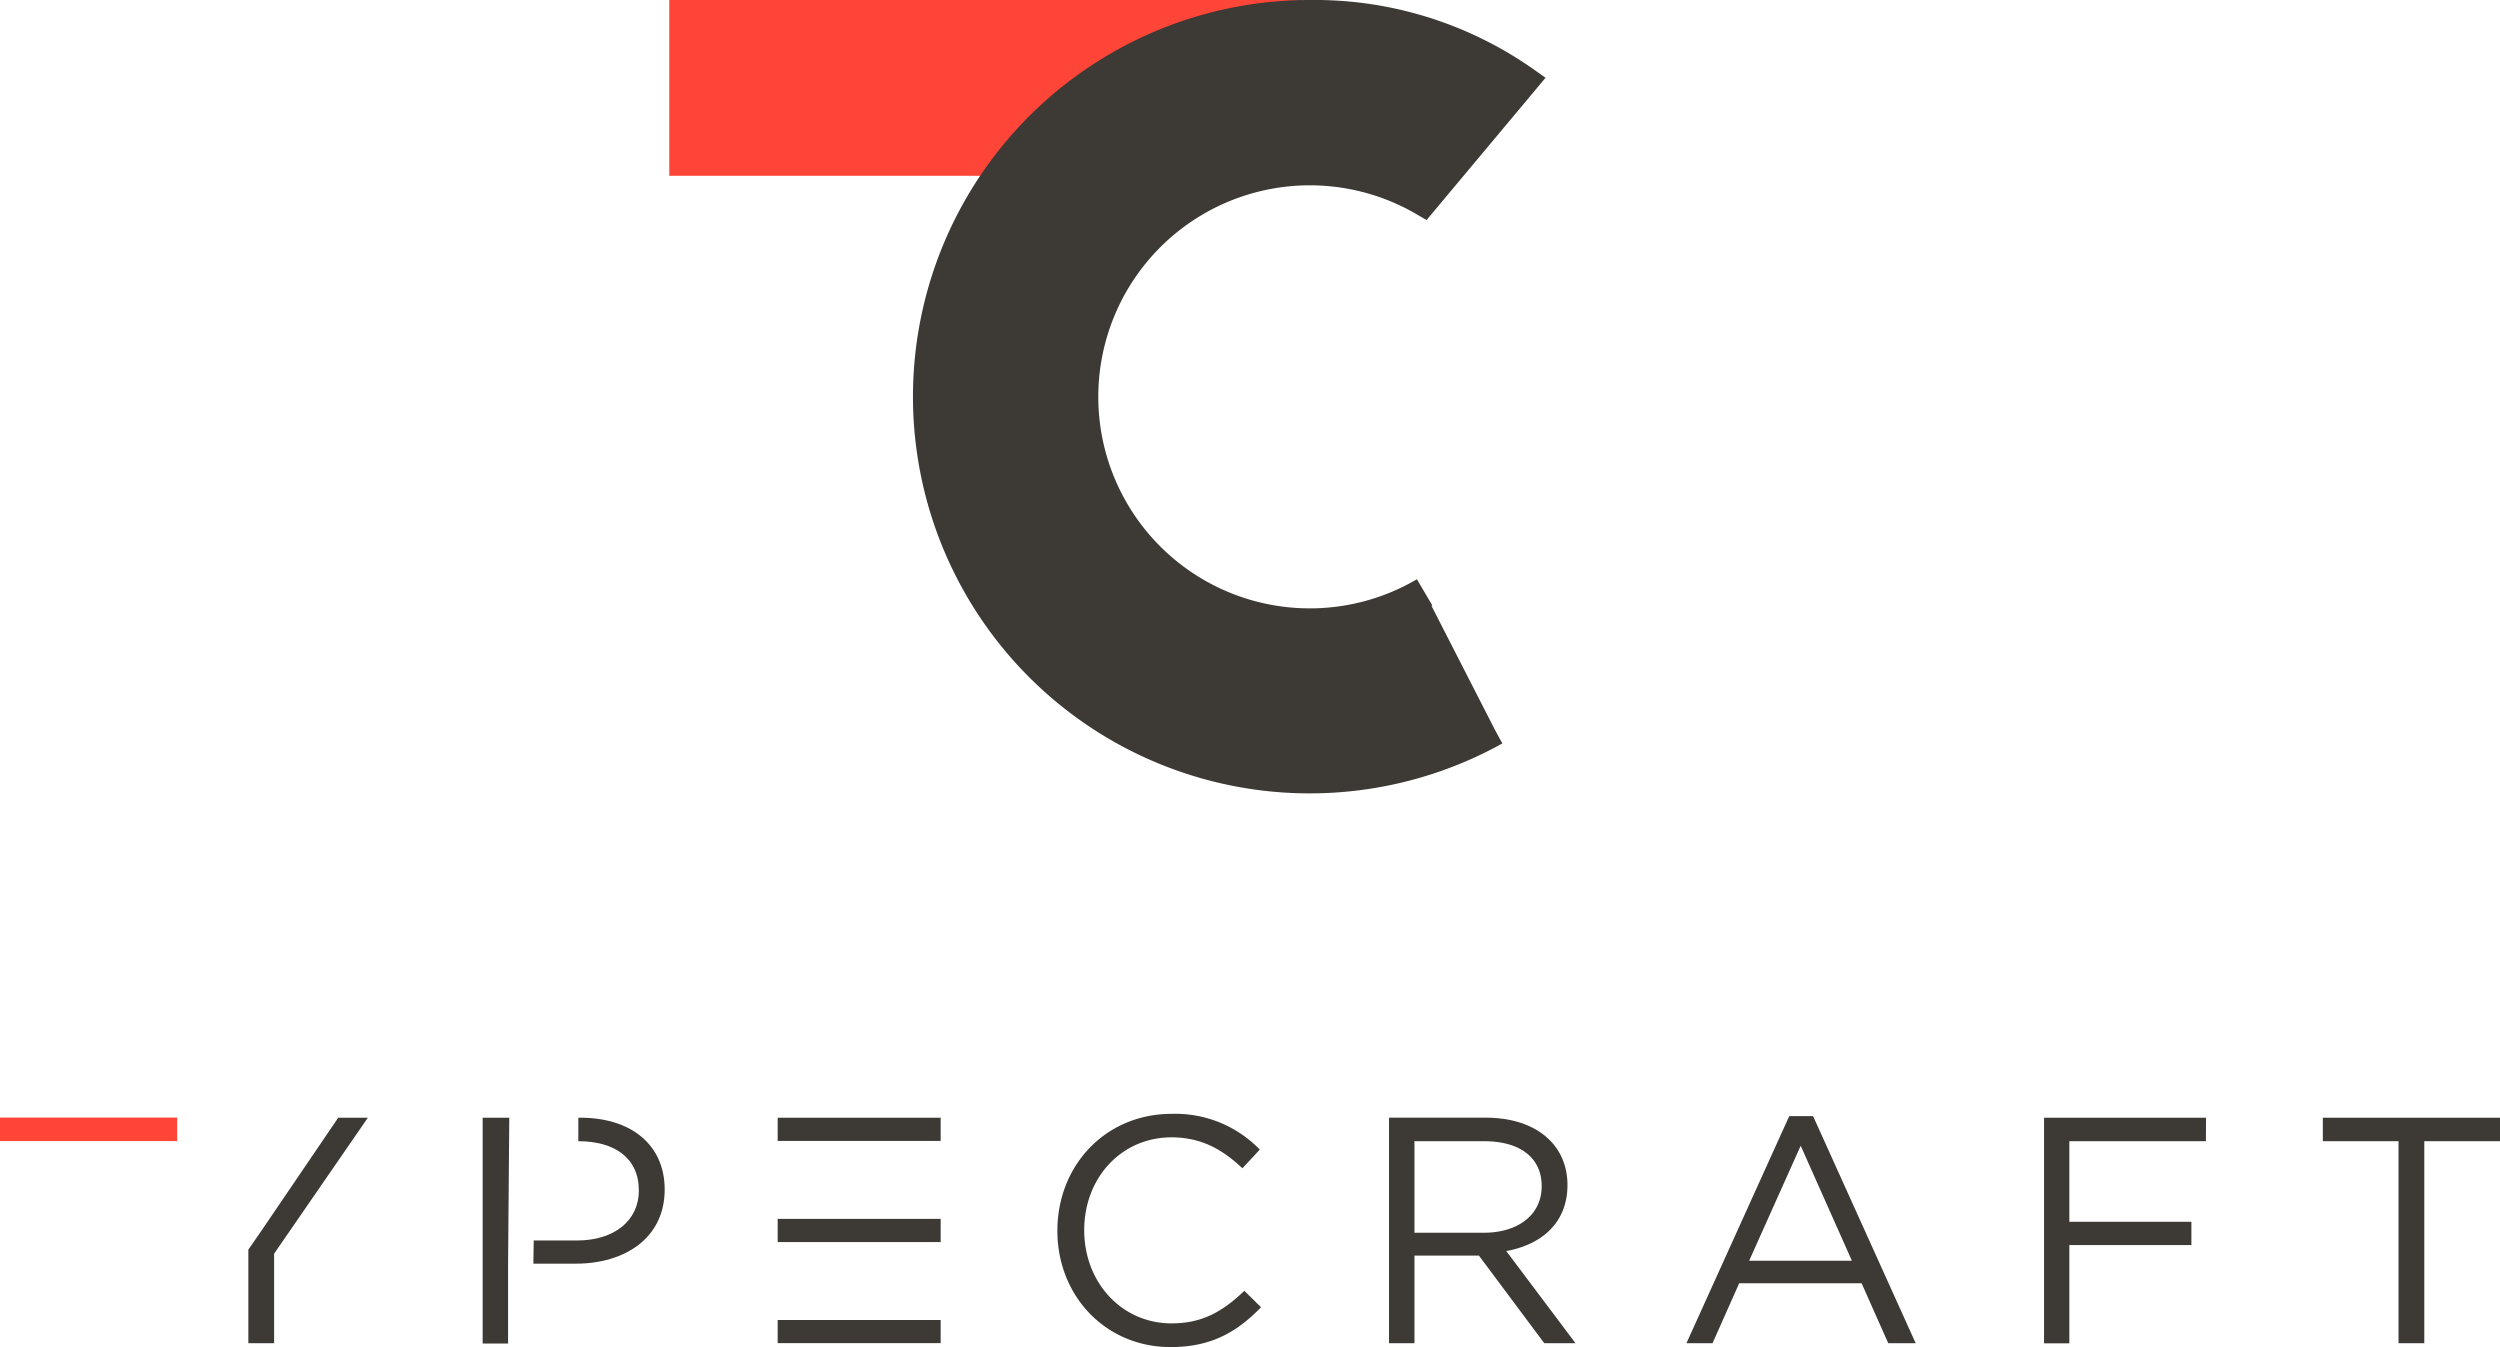
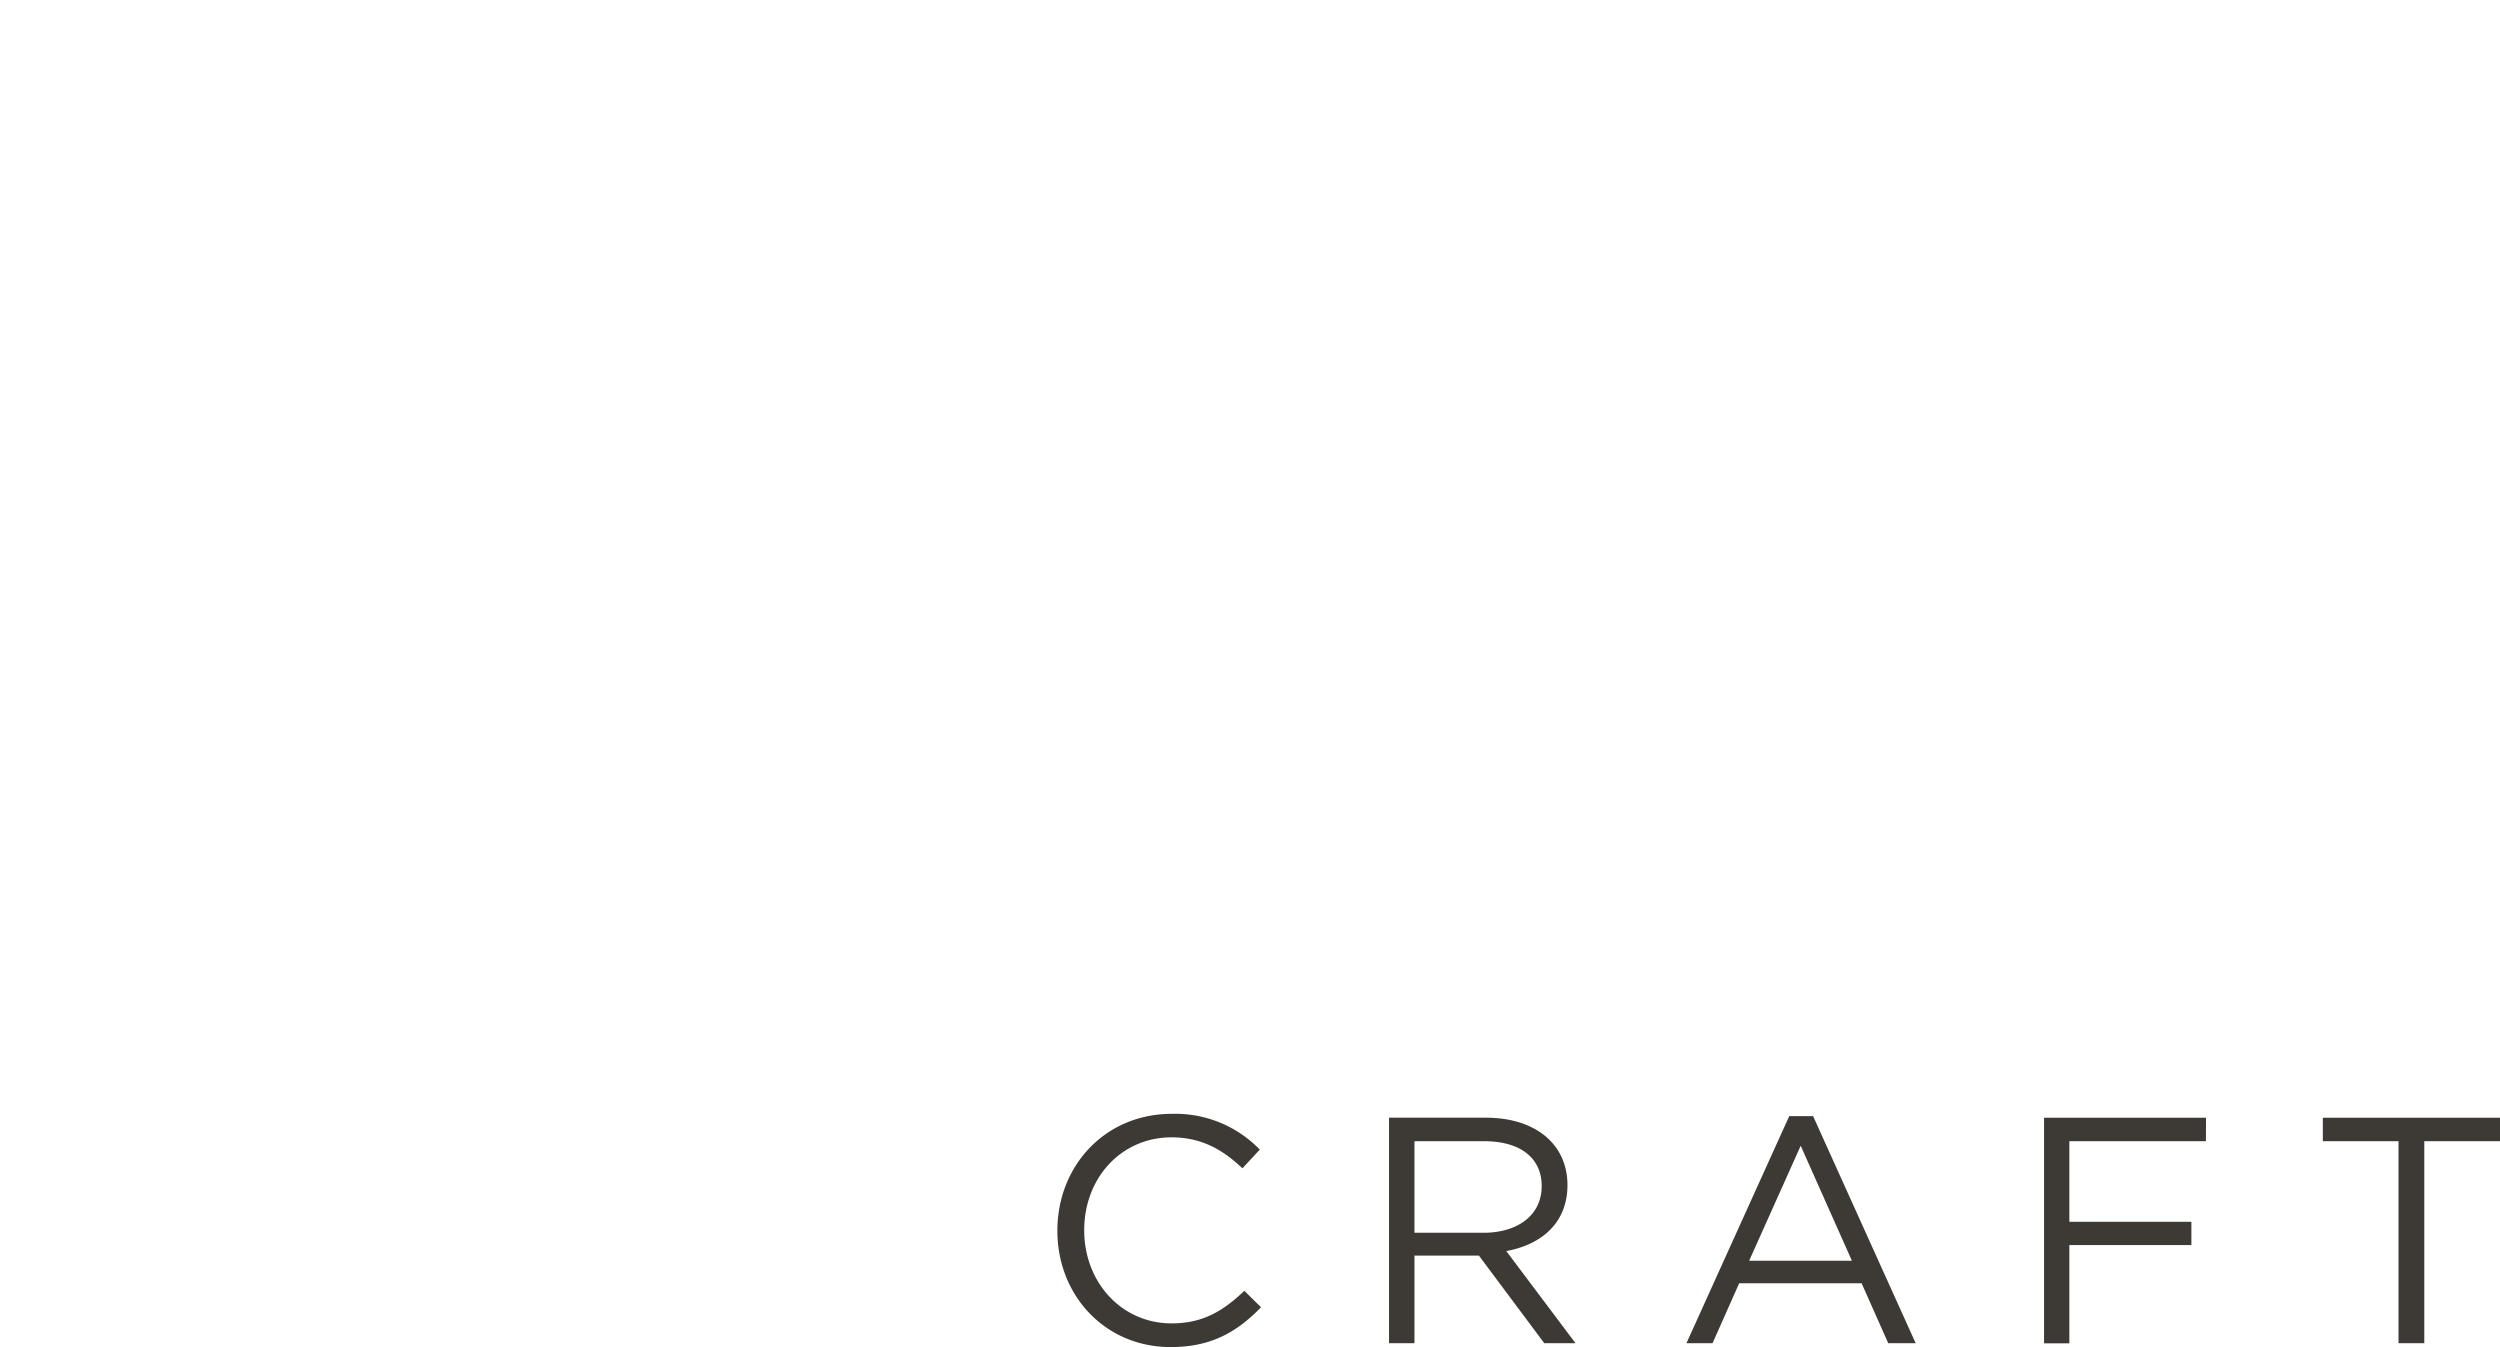
<svg xmlns="http://www.w3.org/2000/svg" id="Layer_1" data-name="Layer 1" viewBox="0 0 375.48 202.32">
  <defs>
    <style>.cls-1{fill:#3d3935}.cls-2{fill:#ff4438}</style>
  </defs>
  <path class="cls-1" d="M175.81 202.32c-9.77 0-17-7.69-17-17.47S166 167.29 176 167.29a17.65 17.65 0 0113.21 5.37l-2.61 2.81c-2.86-2.71-6.05-4.65-10.65-4.65-7.5 0-13.11 6.05-13.11 13.94s5.66 14 13.11 14c4.65 0 7.69-1.79 10.94-4.89l2.51 2.47c-3.57 3.66-7.4 5.98-13.59 5.98zm56.13-.58l-9.82-13.16h-9.68v13.16h-3.82v-33.87h14.56c7.45 0 12.24 4 12.24 10.12 0 5.66-3.87 8.94-9.19 9.91l10.4 13.84zm-9.05-30.34h-10.45v13.75h10.4c5.08 0 8.71-2.62 8.71-7 0-4.23-3.19-6.75-8.66-6.75zm64.83 30.34h-4.12l-4-9h-18.39l-4 9h-3.92l15.44-34.11h3.58zm-17.27-29.66l-7.74 17.27h15.43zm60.86-.68H310.8v12.1h18.33v3.5H310.8v14.76H307v-33.89h24.33zm32.8 30.34h-3.87V171.4h-11.37v-3.53h26.61v3.53h-11.37z" />
-   <path class="cls-2" d="M11.37 171.38H0v-3.53h26.61v3.53H11.37z" />
-   <path class="cls-1" d="M39.29 184.81l11.51-16.94h4.45l-14.08 20.42v13.45H37.3v-14.05zm77.51-16.94h24.48v3.49H116.8zm0 15.19h24.48v3.49H116.8zm0 15.19h24.48v3.48H116.8zm-40.49-8.46v12h-3.82v-33.92h4m3.67 18.44h6.5c5.62 0 9.29-3 9.29-7.5 0-4.89-3.63-7.41-9.09-7.41v-3.53h.3c7.64 0 12.67 4.07 12.67 10.79 0 7.36-6.09 11.13-13.3 11.13h-6.42m-3.8-18.39v14.91" />
-   <path class="cls-2" d="M192.94 0h-92.42v26.4h51.63l.68-.83c14.92-18.18 33-20.79 40.2-21.07h2.33l.15-4.5h-2.57z" />
-   <path class="cls-1" d="M215 91l.12-.07-2.31-3.93a31.77 31.77 0 11-.55-55.11l2 1.16 17.87-21.37-2-1.41A57.11 57.11 0 00196.69 0a59.58 59.58 0 1028.95 111.66l-1.09-2z" />
</svg>